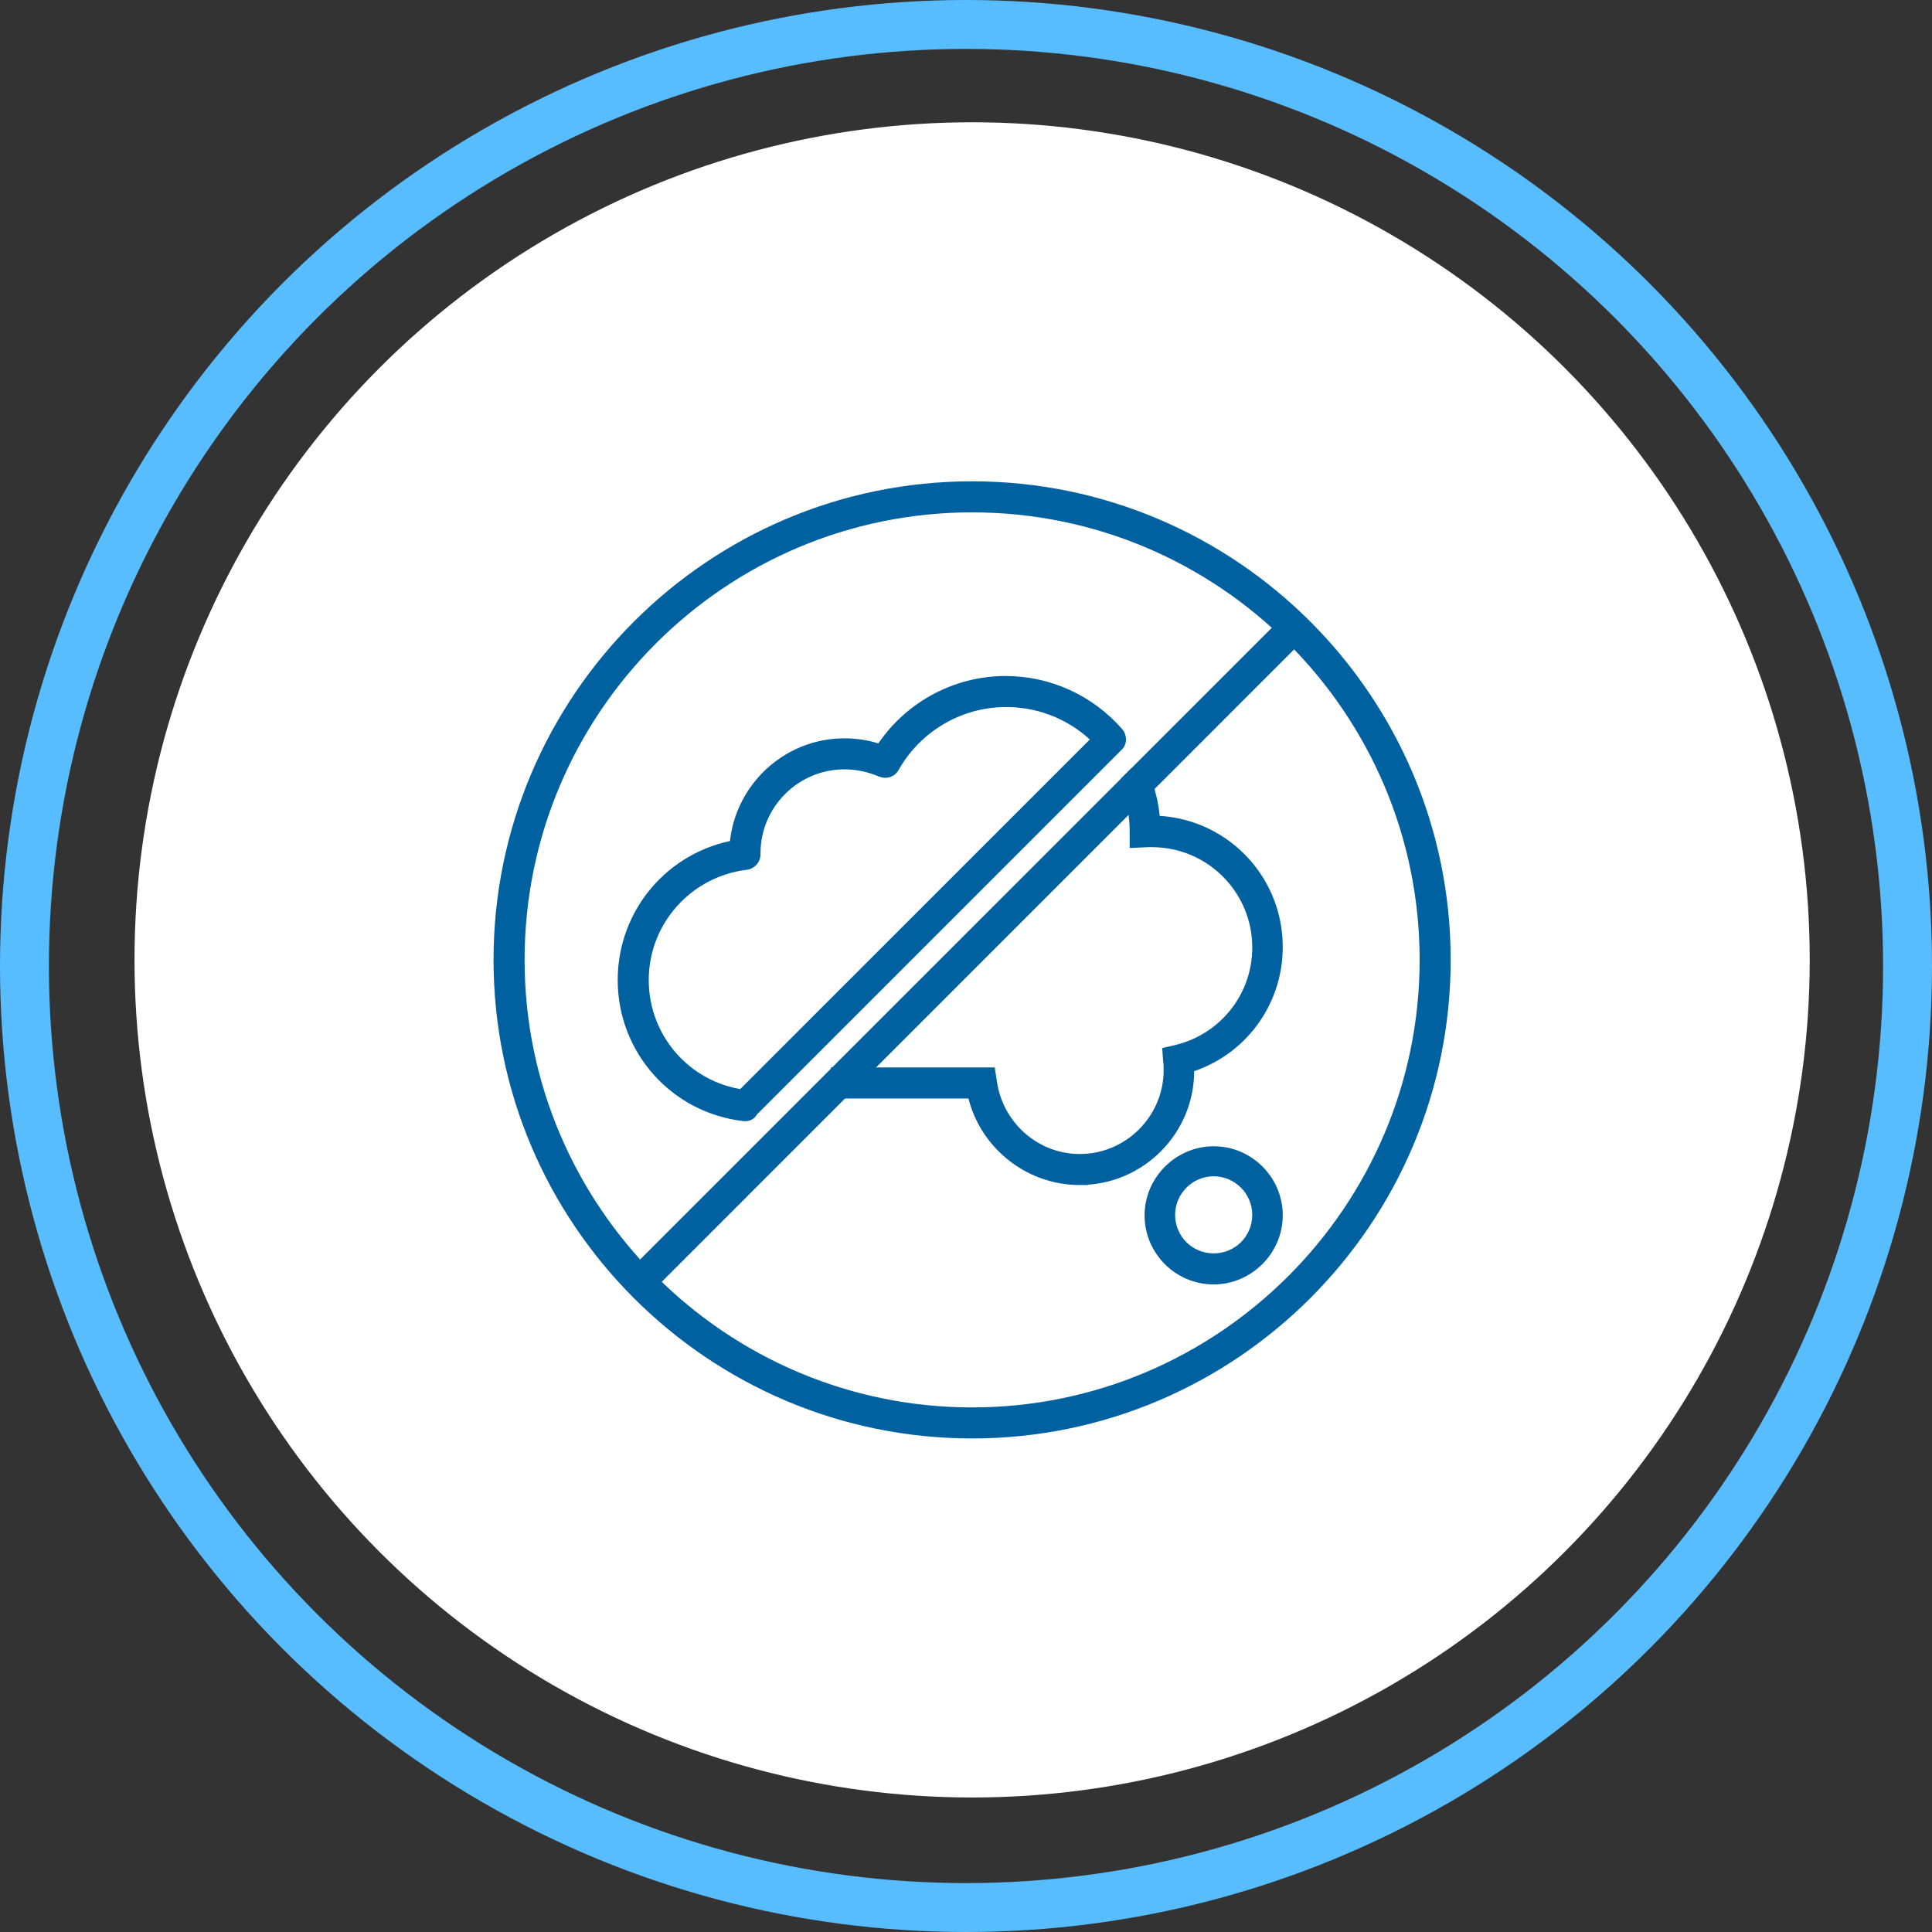
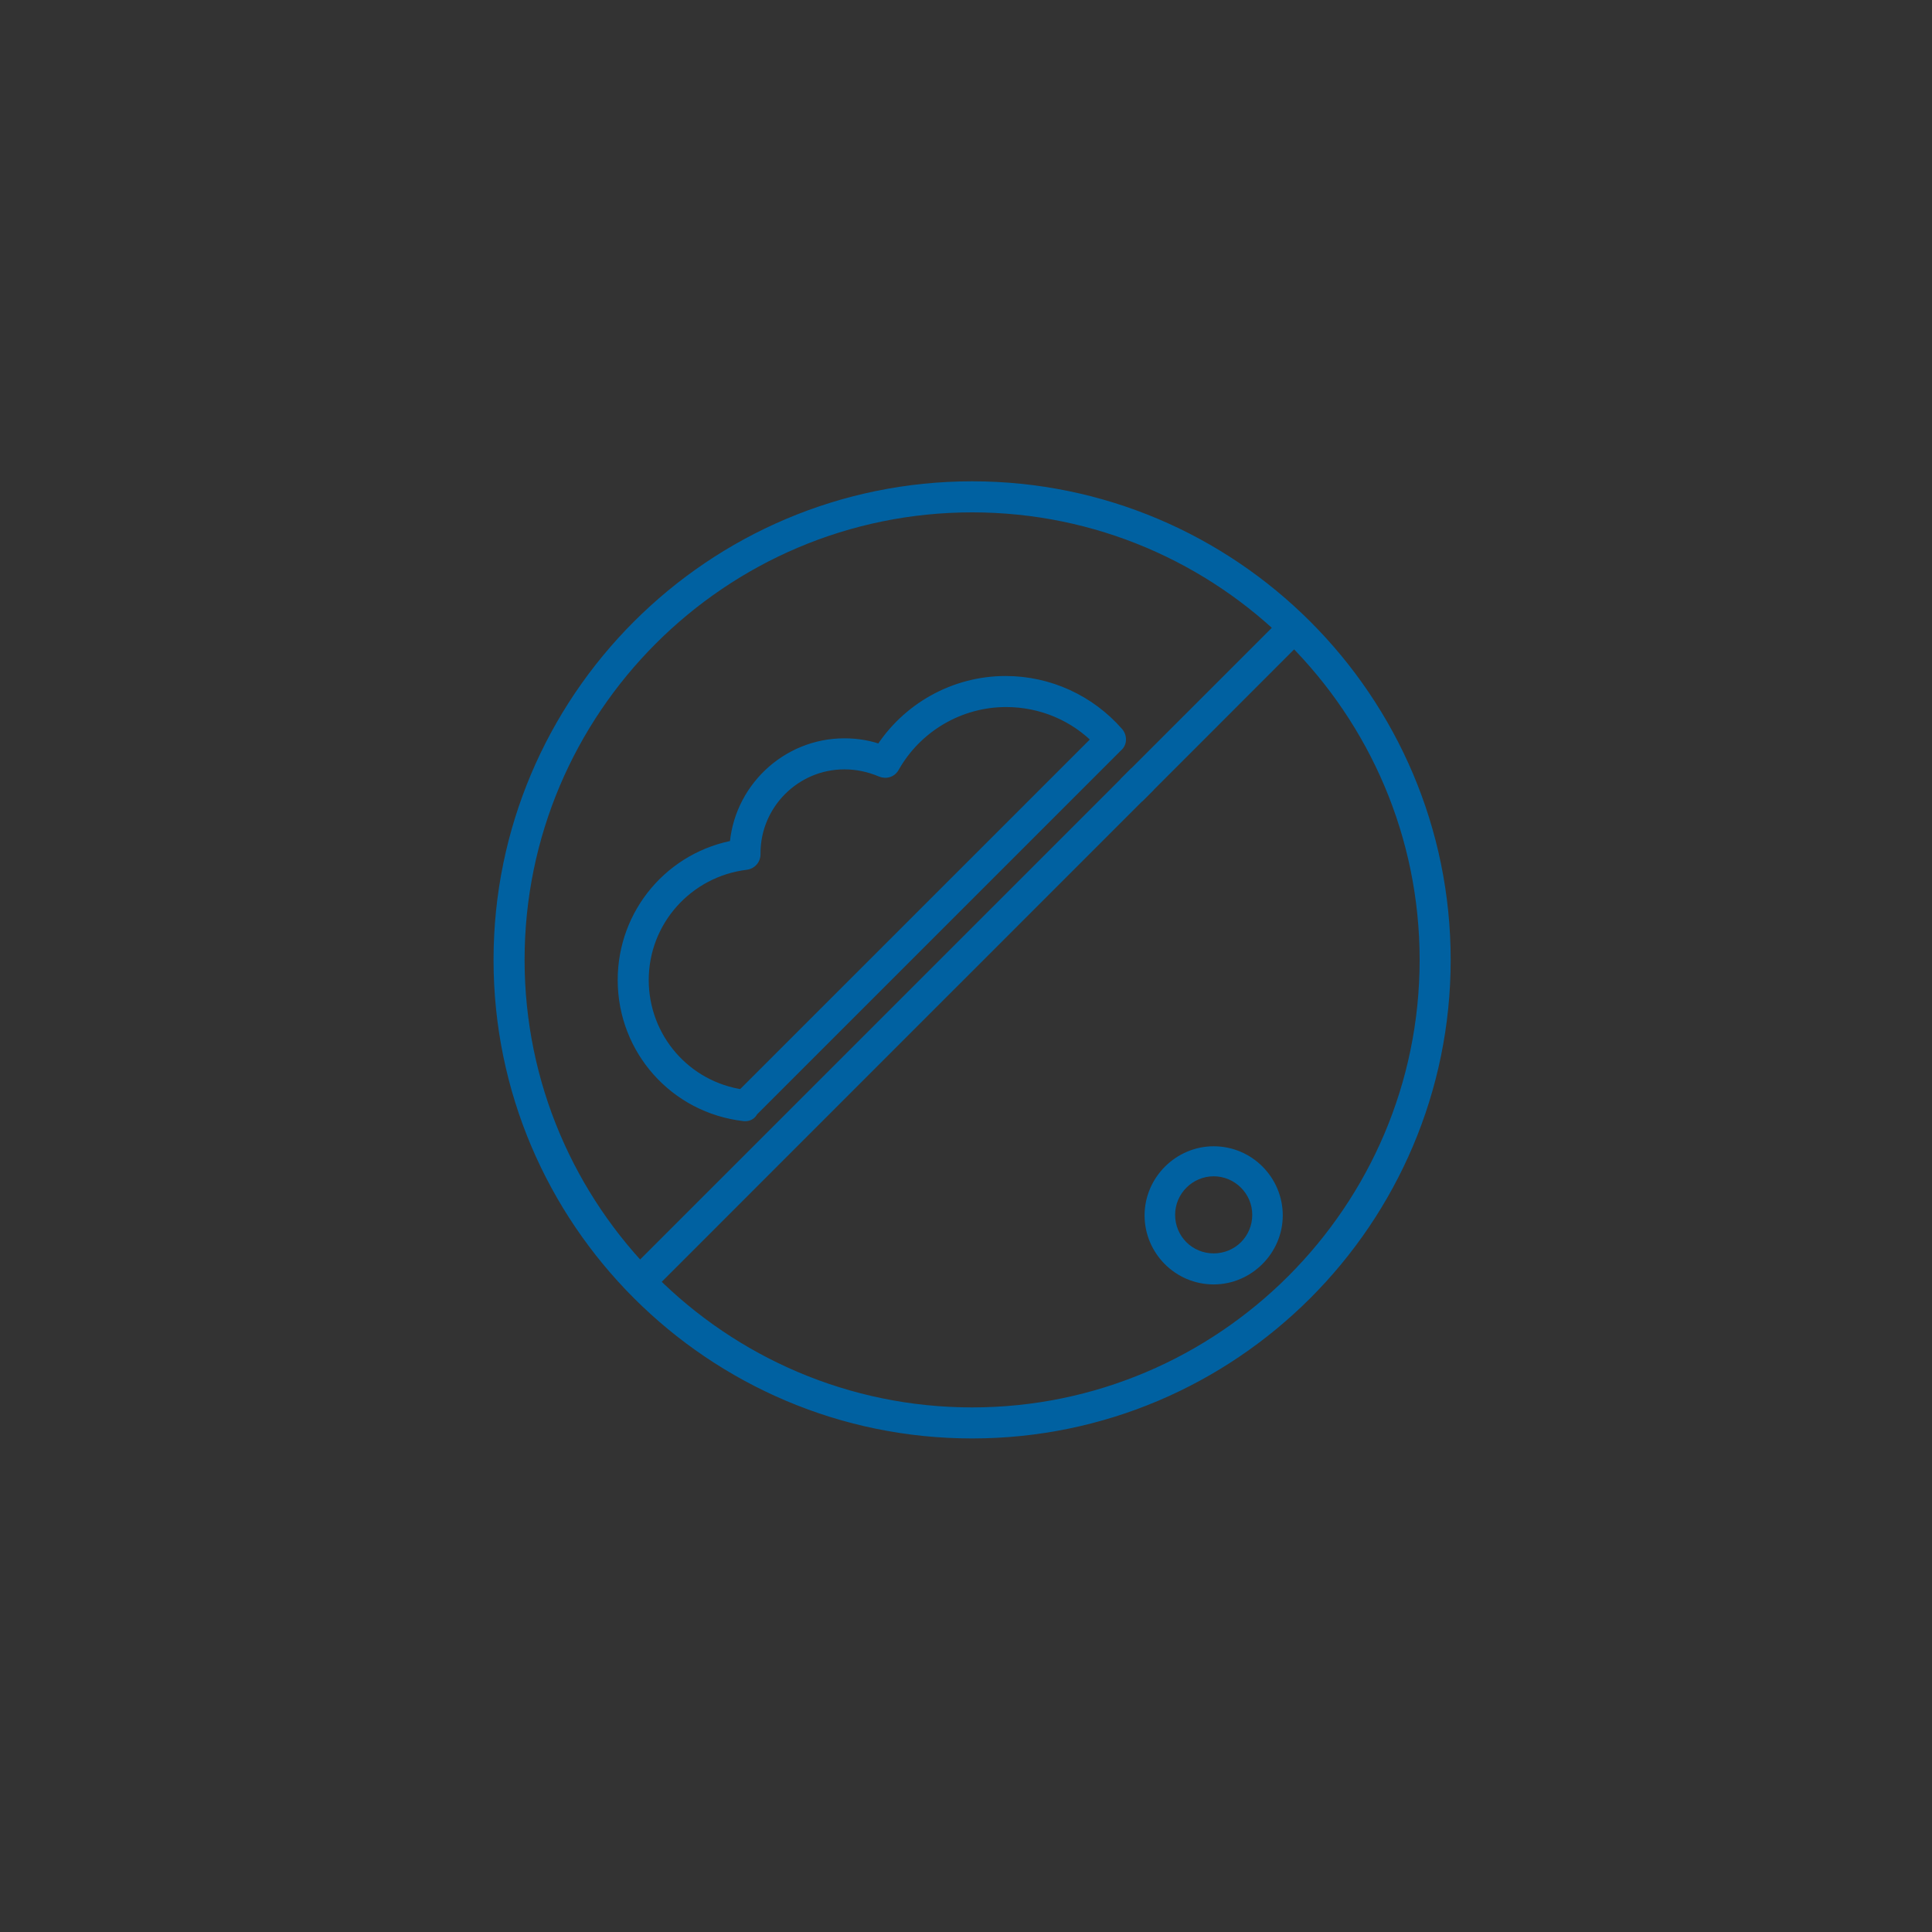
<svg xmlns="http://www.w3.org/2000/svg" width="158" height="158" viewBox="0 0 158 158" fill="none">
  <rect x="0" y="0" width="158" height="158" fill="#333333" stroke="none" />
-   <circle cx="79.5" cy="78.5" r="68.5" fill="white" />
  <path fill-rule="evenodd" clip-rule="evenodd" d="M99.255 104.404C96.474 104.404 94.242 102.131 94.242 99.394C94.242 96.653 96.518 94.381 99.255 94.381C102.035 94.381 104.268 96.653 104.268 99.394C104.268 102.131 101.992 104.404 99.255 104.404ZM99.255 95.561C97.193 95.561 95.465 97.245 95.465 99.35C95.465 101.456 97.149 103.14 99.255 103.14C101.36 103.14 103.048 101.456 103.048 99.35C103.048 97.245 101.32 95.561 99.255 95.561Z" fill="#0061A1" />
  <path d="M99.255 103.766C96.829 103.766 94.879 101.782 94.879 99.394H93.604C93.604 102.48 96.119 105.041 99.255 105.041V103.766ZM94.879 99.394C94.879 97.006 96.87 95.018 99.255 95.018V93.743C96.166 93.743 93.604 96.301 93.604 99.394H94.879ZM99.255 95.018C101.68 95.018 103.63 97.002 103.63 99.394H104.905C104.905 96.305 102.391 93.743 99.255 93.743V95.018ZM103.63 99.394C103.63 101.778 101.64 103.766 99.255 103.766V105.041C102.343 105.041 104.905 102.484 104.905 99.394H103.63ZM99.255 94.923C96.845 94.923 94.827 96.888 94.827 99.35H96.102C96.102 97.602 97.54 96.198 99.255 96.198V94.923ZM94.827 99.35C94.827 101.808 96.797 103.778 99.255 103.778V102.503C97.501 102.503 96.102 101.104 96.102 99.35H94.827ZM99.255 103.778C101.712 103.778 103.685 101.809 103.685 99.35H102.41C102.41 101.103 101.009 102.503 99.255 102.503V103.778ZM103.685 99.35C103.685 96.888 101.667 94.923 99.255 94.923V96.198C100.973 96.198 102.41 97.602 102.41 99.35H103.685Z" fill="#0061A1" />
-   <path fill-rule="evenodd" clip-rule="evenodd" d="M88.303 96.276C84.132 96.276 80.509 93.285 79.71 89.198H68.592V87.934H80.806L80.89 88.483C81.395 92.189 84.553 95.013 88.303 95.013C92.43 95.013 95.802 91.641 95.802 87.513C95.802 87.263 95.802 87.009 95.759 86.755L95.719 86.21L96.263 86.083C100.267 85.114 103.048 81.575 103.048 77.491C103.048 72.601 99.087 68.644 94.201 68.644H93.864L93.021 68.684V67.969C93.021 66.749 92.811 65.57 92.39 64.39L93.57 63.969C93.947 65.062 94.201 66.201 94.241 67.338C99.802 67.381 104.267 71.886 104.267 77.447C104.267 81.955 101.32 85.872 97.022 87.135V87.513C97.065 92.315 93.149 96.275 88.303 96.275L88.303 96.276Z" fill="#0061A1" stroke="#0061A1" stroke-width="1.275" />
  <path fill-rule="evenodd" clip-rule="evenodd" d="M79.5 117C58.272 117 41 99.728 41 78.5C41 57.272 58.272 40 79.5 40C100.728 40 118 57.272 118 78.5C118 99.728 100.728 117 79.5 117ZM79.5 41.264C58.944 41.264 42.264 57.987 42.264 78.5C42.264 99.013 58.987 115.736 79.5 115.736C100.013 115.736 116.736 99.013 116.736 78.5C116.736 57.987 100.056 41.264 79.5 41.264Z" fill="#0061A1" />
  <path d="M79.5 116.363C58.624 116.363 41.638 99.376 41.638 78.5H40.362C40.362 100.08 57.92 117.637 79.5 117.637V116.363ZM41.638 78.5C41.638 57.624 58.624 40.638 79.5 40.638V39.362C57.92 39.362 40.362 56.92 40.362 78.5H41.638ZM79.5 40.638C100.376 40.638 117.363 57.624 117.363 78.5H118.637C118.637 56.92 101.08 39.362 79.5 39.362V40.638ZM117.363 78.5C117.363 99.376 100.376 116.363 79.5 116.363V117.637C101.08 117.637 118.637 100.08 118.637 78.5H117.363ZM79.5 40.626C58.591 40.626 41.626 57.636 41.626 78.5H42.901C42.901 58.339 59.296 41.901 79.5 41.901V40.626ZM41.626 78.5C41.626 99.365 58.635 116.374 79.5 116.374V115.099C59.339 115.099 42.901 98.661 42.901 78.5H41.626ZM79.5 116.374C100.365 116.374 117.374 99.365 117.374 78.5H116.099C116.099 98.661 99.661 115.099 79.5 115.099V116.374ZM117.374 78.5C117.374 57.636 100.409 40.626 79.5 40.626V41.901C99.704 41.901 116.099 58.339 116.099 78.5H117.374Z" fill="#0061A1" />
  <path fill-rule="evenodd" clip-rule="evenodd" d="M105.361 50.892L92.524 63.728L93.42 64.624L106.257 51.784L105.361 50.892Z" fill="#0061A1" stroke="#0061A1" stroke-width="1.275" />
  <path fill-rule="evenodd" clip-rule="evenodd" d="M92.547 63.708L51.651 104.601L52.546 105.497L93.439 64.6L92.547 63.708Z" fill="#0061A1" stroke="#0061A1" stroke-width="1.275" />
  <path fill-rule="evenodd" clip-rule="evenodd" d="M60.965 91.053H60.882C55.321 90.421 51.153 85.746 51.153 80.145C51.153 74.751 55.027 70.202 60.294 69.317C60.545 64.728 64.378 61.019 69.053 61.019C70.106 61.019 71.118 61.189 72.088 61.567C74.277 58.071 78.11 55.922 82.237 55.922C85.733 55.922 89.018 57.439 91.294 60.049C91.505 60.303 91.505 60.684 91.251 60.895L61.387 90.759C61.303 90.969 61.136 91.053 60.965 91.053L60.965 91.053ZM69.053 62.282C64.926 62.282 61.557 65.653 61.557 69.781V69.865C61.557 70.202 61.303 70.456 61.009 70.496C56.123 71.088 52.416 75.215 52.416 80.144C52.416 84.987 55.952 89.075 60.755 89.746L90.031 60.473C88.009 58.364 85.228 57.185 82.281 57.185C78.404 57.185 74.825 59.294 72.93 62.662C72.759 62.956 72.425 63.04 72.127 62.916C71.118 62.492 70.106 62.281 69.053 62.281L69.053 62.282Z" fill="#0061A1" />
  <path d="M60.965 91.053V91.69H61.023L61.079 91.68L60.965 91.053ZM60.882 91.053L60.81 91.686L60.846 91.69H60.882V91.053ZM60.294 69.317L60.4 69.945L60.903 69.861L60.931 69.352L60.294 69.317ZM72.088 61.567L71.856 62.161L72.348 62.352L72.628 61.905L72.088 61.567ZM91.294 60.049L91.785 59.642L91.78 59.636L91.775 59.63L91.294 60.049ZM91.251 60.895L90.844 60.404L90.821 60.423L90.8 60.444L91.251 60.895ZM61.387 90.759L60.936 90.308L60.843 90.401L60.794 90.524L61.387 90.759ZM60.965 91.053V90.415H60.908L60.852 90.426L60.965 91.053ZM69.053 62.282V62.919H70.013L69.64 62.034L69.053 62.282ZM61.009 70.496L61.085 71.129L61.095 71.128L61.009 70.496ZM60.755 89.746L60.666 90.377L60.981 90.421L61.206 90.197L60.755 89.746ZM90.031 60.473L90.482 60.924L90.923 60.483L90.491 60.032L90.031 60.473ZM72.93 62.662L73.481 62.982L73.485 62.975L72.93 62.662ZM72.127 62.916L71.88 63.504L71.883 63.505L72.127 62.916ZM69.053 62.281V61.644H68.092L68.465 62.529L69.053 62.281ZM60.965 90.415H60.882V91.69H60.965V90.415ZM60.954 90.419C55.715 89.825 51.791 85.422 51.791 80.145H50.516C50.516 86.069 54.926 91.018 60.81 91.686L60.954 90.419ZM51.791 80.145C51.791 75.062 55.439 70.779 60.4 69.945L60.188 68.688C54.614 69.625 50.516 74.439 50.516 80.145H51.791ZM60.931 69.352C61.163 65.097 64.721 61.656 69.053 61.656V60.381C64.035 60.381 59.926 64.359 59.657 69.282L60.931 69.352ZM69.053 61.656C70.036 61.656 70.969 61.815 71.856 62.161L72.319 60.973C71.268 60.563 70.176 60.381 69.053 60.381V61.656ZM72.628 61.905C74.702 58.593 78.332 56.559 82.237 56.559V55.284C77.888 55.284 73.852 57.549 71.547 61.228L72.628 61.905ZM82.237 56.559C85.547 56.559 88.657 57.995 90.814 60.468L91.775 59.63C89.379 56.883 85.919 55.284 82.237 55.284V56.559ZM90.803 60.456C90.806 60.459 90.808 60.463 90.809 60.466C90.81 60.469 90.809 60.469 90.809 60.466C90.81 60.462 90.811 60.452 90.817 60.439C90.823 60.425 90.833 60.413 90.844 60.404L91.657 61.386C92.234 60.907 92.174 60.112 91.785 59.642L90.803 60.456ZM90.8 60.444L60.936 90.308L61.837 91.21L91.701 61.346L90.8 60.444ZM60.794 90.524C60.797 90.515 60.817 90.479 60.864 90.448C60.908 90.42 60.947 90.415 60.965 90.415V91.69C61.37 91.69 61.79 91.472 61.979 90.994L60.794 90.524ZM60.852 90.426L60.851 90.426L61.079 91.68L61.08 91.68L60.852 90.426ZM69.053 61.644C64.573 61.644 60.919 65.302 60.919 69.781H62.194C62.194 66.005 65.278 62.919 69.053 62.919V61.644ZM60.919 69.781V69.865H62.194V69.781H60.919ZM60.919 69.865C60.919 69.867 60.919 69.867 60.919 69.867C60.919 69.867 60.919 69.866 60.92 69.866C60.92 69.864 60.921 69.864 60.92 69.864C60.92 69.864 60.919 69.865 60.919 69.865C60.918 69.866 60.919 69.865 60.923 69.864L61.095 71.128C61.684 71.047 62.194 70.541 62.194 69.865H60.919ZM60.932 69.863C55.73 70.493 51.779 74.888 51.779 80.144H53.054C53.054 75.542 56.515 71.682 61.085 71.129L60.932 69.863ZM51.779 80.144C51.779 85.303 55.547 89.662 60.666 90.377L60.843 89.115C56.357 88.487 53.054 84.671 53.054 80.144H51.779ZM61.206 90.197L90.482 60.924L89.58 60.023L60.304 89.295L61.206 90.197ZM90.491 60.032C88.348 57.797 85.4 56.547 82.281 56.547V57.822C85.056 57.822 87.67 58.932 89.571 60.914L90.491 60.032ZM82.281 56.547C78.172 56.547 74.382 58.781 72.374 62.35L73.485 62.975C75.268 59.806 78.636 57.822 82.281 57.822V56.547ZM72.378 62.343C72.376 62.346 72.375 62.347 72.376 62.346C72.376 62.346 72.377 62.344 72.379 62.343C72.384 62.339 72.39 62.336 72.395 62.335C72.404 62.332 72.397 62.338 72.372 62.328L71.883 63.505C72.436 63.735 73.13 63.588 73.481 62.982L72.378 62.343ZM72.375 62.329C71.291 61.873 70.195 61.644 69.053 61.644V62.919C70.016 62.919 70.945 63.111 71.88 63.504L72.375 62.329ZM68.465 62.529L68.466 62.529L69.64 62.034L69.64 62.034L68.465 62.529Z" fill="#0061A1" />
-   <circle cx="79" cy="79" r="77" stroke="#58BDFF" stroke-width="4" />
</svg>